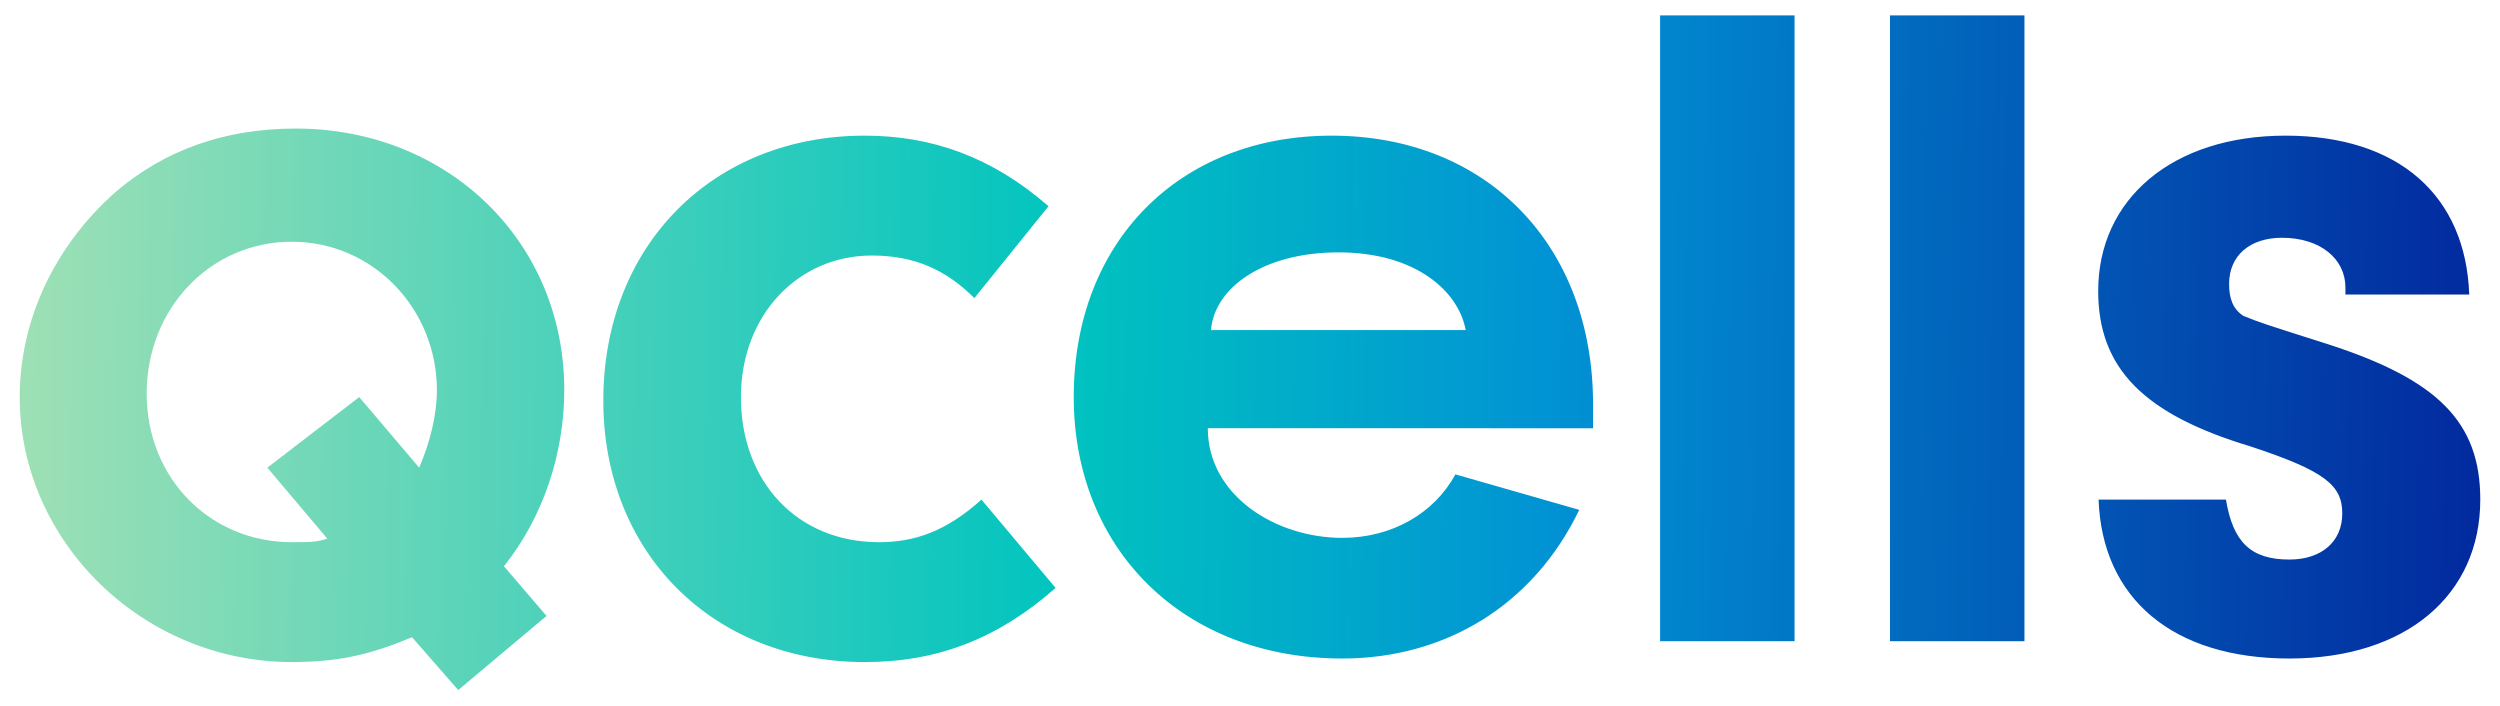
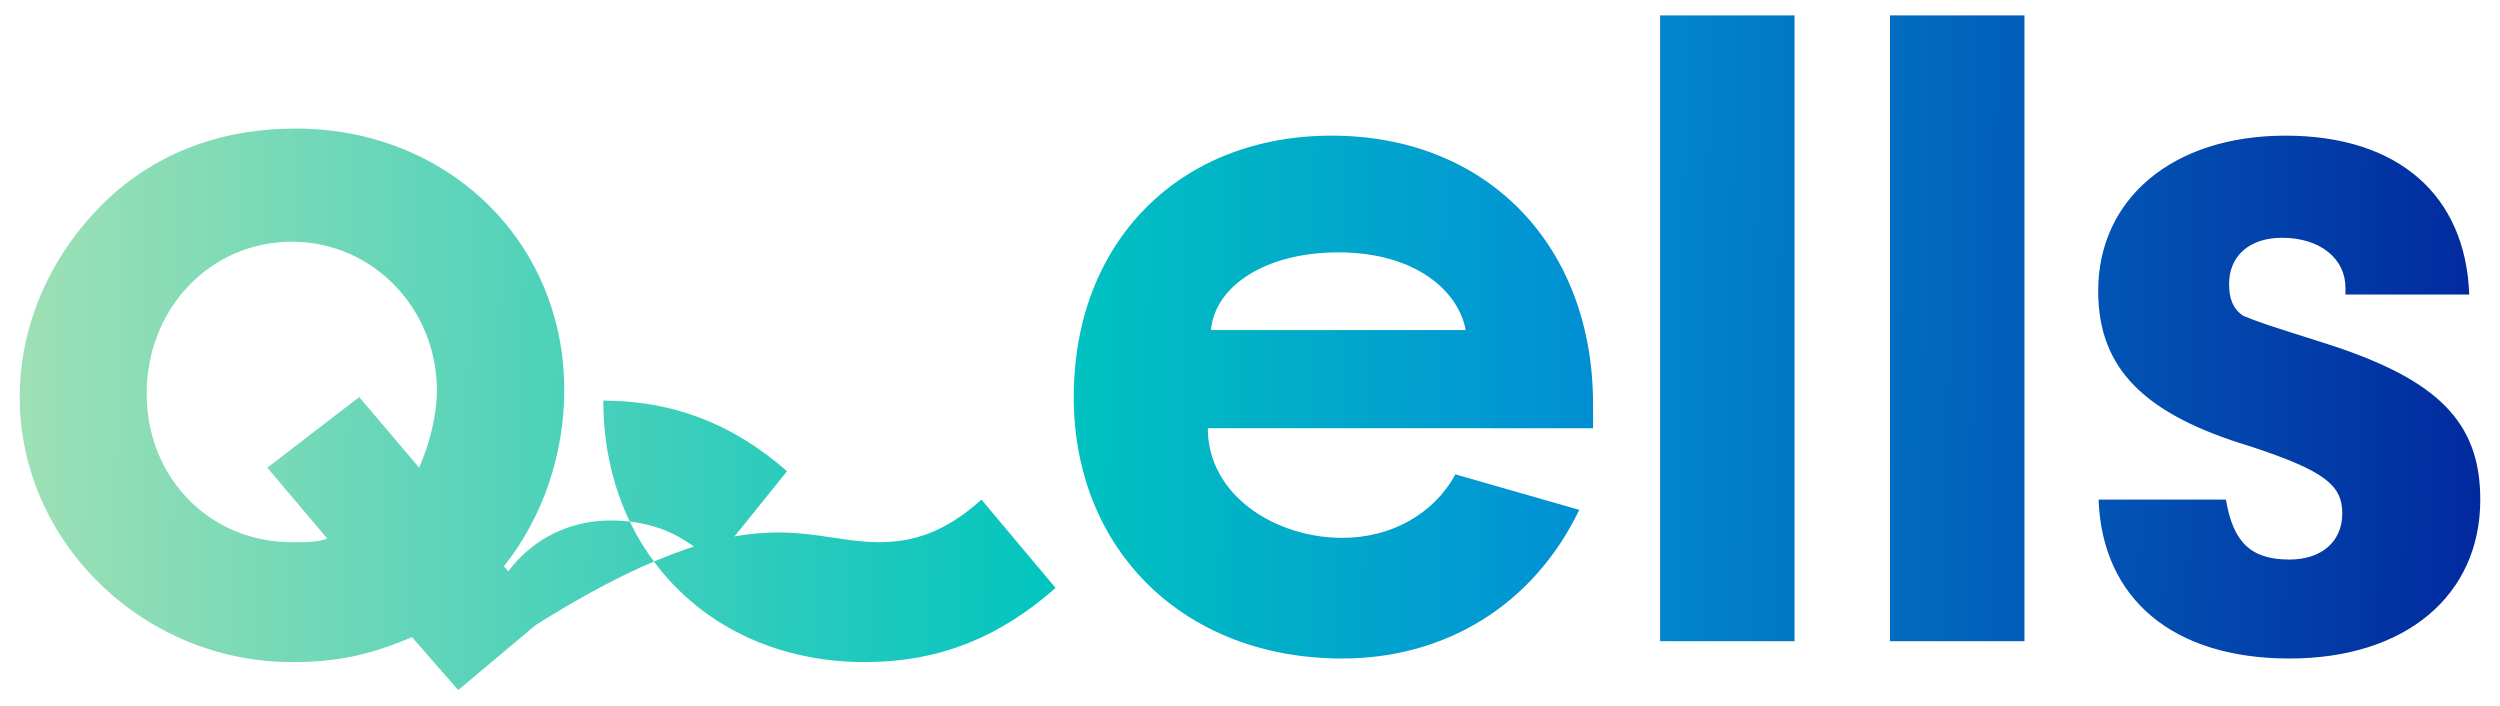
<svg xmlns="http://www.w3.org/2000/svg" version="1.1" id="Layer_1" x="0px" y="0px" viewBox="0 0 634 179" style="enable-background:new 0 0 634 179;" xml:space="preserve">
  <style type="text/css">
	.st0{fill:url(#SVGID_1_);}
</style>
  <linearGradient id="SVGID_1_" gradientUnits="userSpaceOnUse" x1="398.814" y1="165.417" x2="-283.085" y2="174.758" gradientTransform="matrix(1 0 0 -1 287 260)">
    <stop offset="8.192332e-02" style="stop-color:#02299E" />
    <stop offset="0.43" style="stop-color:#0193D4" />
    <stop offset="0.611" style="stop-color:#01C4BF" />
    <stop offset="1" style="stop-color:#9FE0B5" />
  </linearGradient>
-   <path class="st0" d="M143.1,98.9c0-37.7-29.6-66.3-68.1-66.3c-17.9,0-33.2,5.4-45.7,16.1C14,62.2,5,81,5,100.7  c0,36.8,31.4,67.2,69,67.2c11.7,0,19.7-1.8,30.5-6.3l11.7,13.4l22.4-18.8l-10.8-12.6C137.7,131.2,143.1,115.1,143.1,98.9   M106.3,118.6l-15.2-17.9l-23.3,17.9L83,136.6c-2.7,0.9-4.5,0.9-9,0.9c-20.6,0-36.8-16.1-36.8-37.7S53.4,61.3,74,61.3  s36.8,17,36.8,37.7C110.8,105.2,109,112.4,106.3,118.6 M421,3.9h34.1v158.7H421V3.9z M479.3,3.9h34.1v158.7h-34.1V3.9z M590.4,87.3  c27.8,9,38.6,19.7,38.6,39.4c0,24.2-18.8,40.3-48.4,40.3c-29.6,0-47.5-15.2-48.4-40.3h32.3c1.8,10.8,6.3,15.2,16.1,15.2  c8.1,0,13.4-4.5,13.4-11.7c0-7.2-4.5-10.8-23.3-17c-26.9-8.1-38.6-19.7-38.6-39.4c0-23.3,18.8-39.4,47.5-39.4s45.7,15.2,46.6,40.3  h-31.4v-1.8c0-7.2-6.3-12.6-16.1-12.6c-8.1,0-13.4,4.5-13.4,11.7c0,3.6,0.9,6.3,3.6,8.1C573.4,81.9,573.4,81.9,590.4,87.3   M404,102.5c0-40.3-26.9-68.1-66.3-68.1c-38.6,0-65.4,26.9-65.4,66.3c0,38.6,27.8,66.3,68.1,66.3c26,0,48.4-13.4,60.1-37.7l-31.4-9  c-5.4,9.9-16.1,16.1-28.7,16.1c-17,0-34.1-10.8-34.1-27.8H404L404,102.5z M307.1,83.7c0.9-10.8,13.4-19.7,32.3-19.7  c19.7,0,30.5,9.9,32.3,19.7H307.1z M222.9,137.5c9,0,17-2.7,26-10.8l18.8,22.4c-14.3,12.6-29.6,18.8-48.4,18.8  c-38.6,0-66.3-27.8-66.3-66.3c0-39.4,27.8-67.2,66.3-67.2c17,0,32.3,5.4,46.6,17.9l-18.8,23.3c-7.2-7.2-15.2-10.8-26-10.8  c-18.8,0-33.2,15.2-33.2,35.9C187.9,122.2,202.2,137.5,222.9,137.5" />
+   <path class="st0" d="M143.1,98.9c0-37.7-29.6-66.3-68.1-66.3c-17.9,0-33.2,5.4-45.7,16.1C14,62.2,5,81,5,100.7  c0,36.8,31.4,67.2,69,67.2c11.7,0,19.7-1.8,30.5-6.3l11.7,13.4l22.4-18.8l-10.8-12.6C137.7,131.2,143.1,115.1,143.1,98.9   M106.3,118.6l-15.2-17.9l-23.3,17.9L83,136.6c-2.7,0.9-4.5,0.9-9,0.9c-20.6,0-36.8-16.1-36.8-37.7S53.4,61.3,74,61.3  s36.8,17,36.8,37.7C110.8,105.2,109,112.4,106.3,118.6 M421,3.9h34.1v158.7H421V3.9z M479.3,3.9h34.1v158.7h-34.1V3.9z M590.4,87.3  c27.8,9,38.6,19.7,38.6,39.4c0,24.2-18.8,40.3-48.4,40.3c-29.6,0-47.5-15.2-48.4-40.3h32.3c1.8,10.8,6.3,15.2,16.1,15.2  c8.1,0,13.4-4.5,13.4-11.7c0-7.2-4.5-10.8-23.3-17c-26.9-8.1-38.6-19.7-38.6-39.4c0-23.3,18.8-39.4,47.5-39.4s45.7,15.2,46.6,40.3  h-31.4v-1.8c0-7.2-6.3-12.6-16.1-12.6c-8.1,0-13.4,4.5-13.4,11.7c0,3.6,0.9,6.3,3.6,8.1C573.4,81.9,573.4,81.9,590.4,87.3   M404,102.5c0-40.3-26.9-68.1-66.3-68.1c-38.6,0-65.4,26.9-65.4,66.3c0,38.6,27.8,66.3,68.1,66.3c26,0,48.4-13.4,60.1-37.7l-31.4-9  c-5.4,9.9-16.1,16.1-28.7,16.1c-17,0-34.1-10.8-34.1-27.8H404L404,102.5z M307.1,83.7c0.9-10.8,13.4-19.7,32.3-19.7  c19.7,0,30.5,9.9,32.3,19.7H307.1z M222.9,137.5c9,0,17-2.7,26-10.8l18.8,22.4c-14.3,12.6-29.6,18.8-48.4,18.8  c-38.6,0-66.3-27.8-66.3-66.3c17,0,32.3,5.4,46.6,17.9l-18.8,23.3c-7.2-7.2-15.2-10.8-26-10.8  c-18.8,0-33.2,15.2-33.2,35.9C187.9,122.2,202.2,137.5,222.9,137.5" />
</svg>